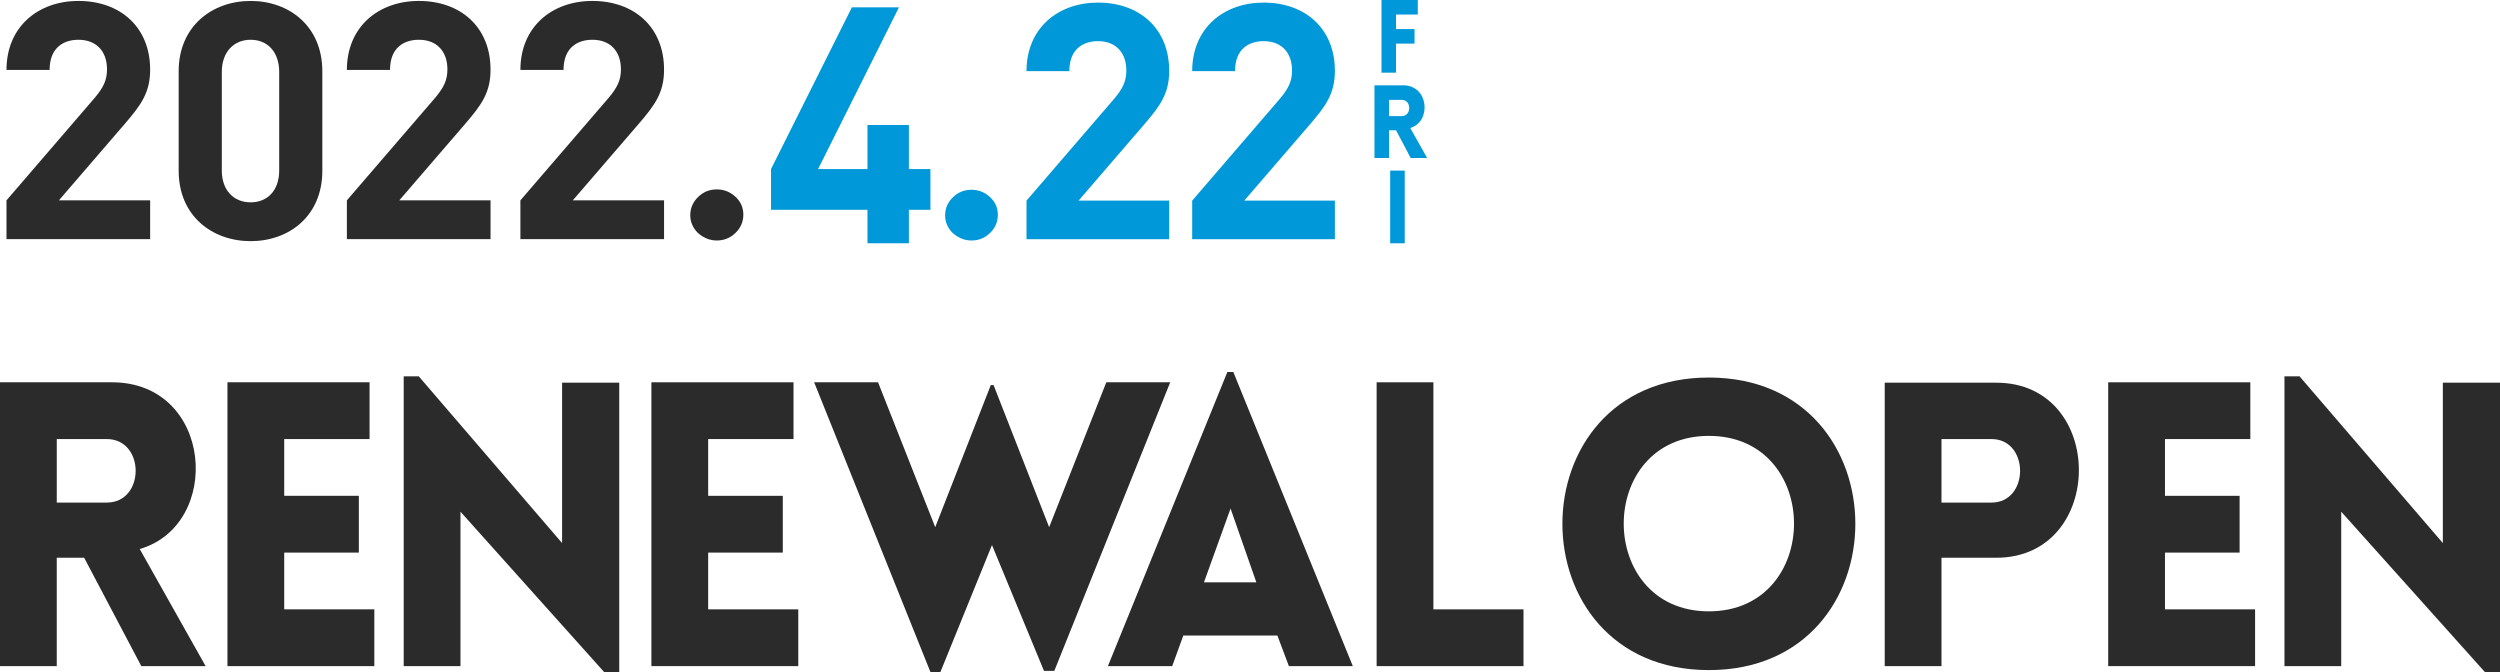
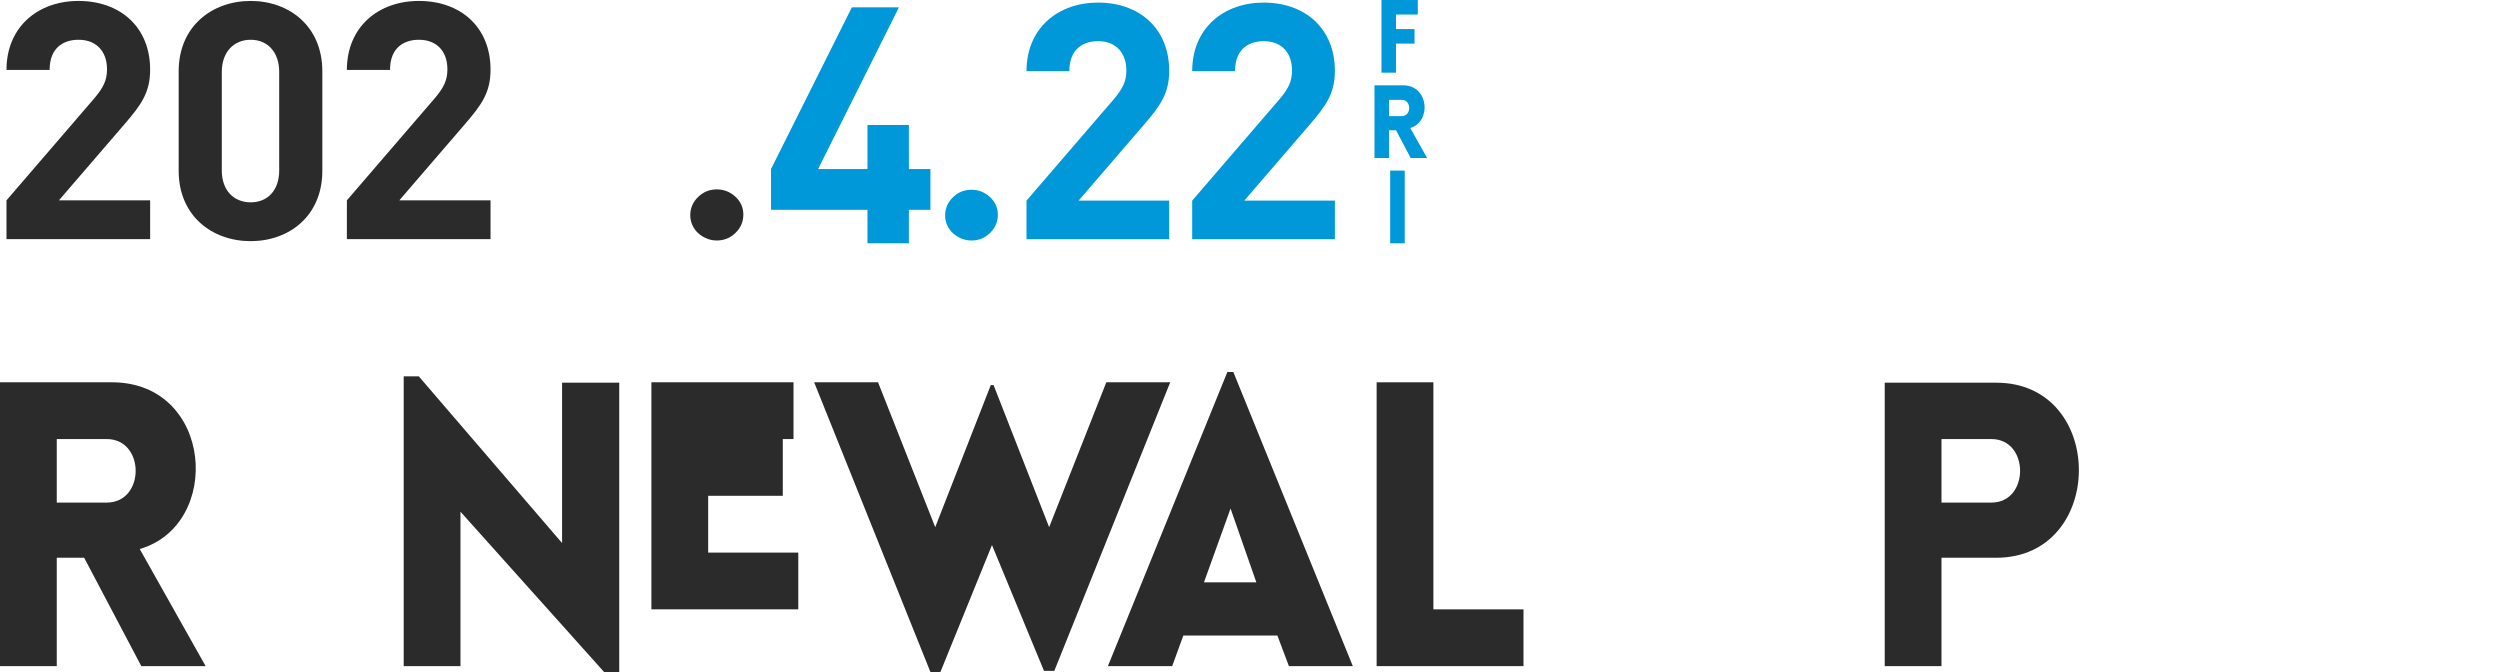
<svg xmlns="http://www.w3.org/2000/svg" width="641.995" height="172.587" viewBox="0 0 641.995 172.587">
  <defs>
    <style>.d{fill:#2b2b2b;}.e{fill:#0098d8;}</style>
  </defs>
  <g id="a" />
  <g id="b">
    <g id="c">
      <g>
        <g>
          <path class="d" d="M36.289,171.058l-14.679-27.829h-7.034v27.829H0V98.173H28.746c25.994,0,28.542,36.596,7.135,42.814l16.922,30.071h-16.514Zm-21.712-41.998h12.844c9.888,0,9.888-16.309,0-16.309H14.577v16.309Z" />
-           <path class="d" d="M58.409,171.058V98.173h36.494v14.577h-21.916v14.576h19.164v14.577h-19.164v14.576h23.14v14.577H58.409Z" />
          <path class="d" d="M118.246,171.058h-14.577V96.644h3.874l36.799,42.813v-41.182h14.679v74.312h-3.873l-36.901-41.183v39.654Z" />
-           <path class="d" d="M167.278,171.058V98.173h36.494v14.577h-21.916v14.576h19.164v14.577h-19.164v14.576h23.14v14.577h-37.717Z" />
+           <path class="d" d="M167.278,171.058V98.173h36.494v14.577h-21.916h19.164v14.577h-19.164v14.576h23.14v14.577h-37.717Z" />
          <path class="d" d="M238.939,172.587l-29.867-74.414h16.412l14.679,37.207,14.271-36.494h.714l14.271,36.494,14.679-37.207h16.412l-29.766,74.108h-2.65l-13.354-32.313-13.251,32.62h-2.549Z" />
          <path class="d" d="M315.186,95.523h1.529l30.684,75.535h-16.413l-2.955-7.849h-24.159l-2.854,7.849h-16.513l30.682-75.535Zm7.443,54.027l-6.627-18.96-6.83,18.96h13.457Z" />
          <path class="d" d="M368.093,98.173v58.308h23.139v14.577h-37.716V98.173h14.577Z" />
-           <path class="d" d="M438.836,96.95c50.153,0,50.153,75.127,0,75.127s-50.153-75.127,0-75.127Zm0,14.984c-29.153,0-29.153,45.056,0,45.056s29.155-45.056,0-45.056Z" />
          <path class="d" d="M483.993,171.058V98.275h28.644c28.339,0,28.237,44.954,0,44.954h-14.066v27.829h-14.577Zm27.421-41.998c9.786,0,9.786-16.309,0-16.309h-12.844v16.309h12.844Z" />
-           <path class="d" d="M541.383,171.058V98.173h36.494v14.577h-21.916v14.576h19.164v14.577h-19.164v14.576h23.139v14.577h-37.716Z" />
-           <path class="d" d="M601.22,171.058h-14.577V96.644h3.875l36.798,42.813v-41.182h14.68v74.312h-3.875l-36.901-41.183v39.654Z" />
        </g>
        <g>
          <path class="d" d="M1.665,61.416v-9.968L24.328,25.121c2.215-2.641,3.152-4.516,3.152-7.327,0-4.516-2.641-7.583-7.327-7.583-3.664,0-7.412,1.874-7.412,7.753H1.665C1.665,6.888,9.759,.242,20.153,.242c10.735,0,18.403,6.731,18.403,17.636,0,5.879-2.3,9.031-6.475,13.888L15.127,51.447h23.43v9.968H1.665Z" />
          <path class="d" d="M64.371,61.927c-9.883,0-18.488-6.475-18.488-18.062V18.305C45.883,6.718,54.488,.242,64.371,.242s18.403,6.475,18.403,18.062v25.56c0,11.587-8.52,18.062-18.403,18.062Zm7.327-43.452c0-5.112-2.982-8.264-7.327-8.264s-7.412,3.152-7.412,8.264v25.304c0,5.112,3.067,8.179,7.412,8.179s7.327-3.067,7.327-8.179V18.475Z" />
          <path class="d" d="M89.078,61.416v-9.968l22.663-26.327c2.215-2.641,3.152-4.516,3.152-7.327,0-4.516-2.641-7.583-7.327-7.583-3.664,0-7.412,1.874-7.412,7.753h-11.076C89.078,6.888,97.172,.242,107.566,.242c10.735,0,18.403,6.731,18.403,17.636,0,5.879-2.3,9.031-6.475,13.888l-16.955,19.681h23.43v9.968h-36.891Z" />
-           <path class="d" d="M133.637,61.416v-9.968l22.663-26.327c2.215-2.641,3.152-4.516,3.152-7.327,0-4.516-2.641-7.583-7.327-7.583-3.664,0-7.412,1.874-7.412,7.753h-11.076C133.637,6.888,141.731,.242,152.125,.242c10.735,0,18.403,6.731,18.403,17.636,0,5.879-2.3,9.031-6.475,13.888l-16.955,19.681h23.43v9.968h-36.891Z" />
          <path class="d" d="M177.258,55.282c0-1.817,.667-3.379,2.002-4.686,1.334-1.306,2.939-1.96,4.813-1.96,1.817,0,3.408,.626,4.771,1.874,1.363,1.25,2.045,2.784,2.045,4.601s-.668,3.38-2.002,4.686c-1.335,1.307-2.939,1.96-4.814,1.96-.909,0-1.776-.17-2.598-.511-.824-.341-1.548-.795-2.173-1.363-.626-.567-1.122-1.249-1.491-2.045-.37-.795-.554-1.647-.554-2.556Z" />
        </g>
        <g>
          <g>
            <g>
              <path class="e" d="M358.497,3.733v3.733h4.751v3.733h-4.751v7.466h-3.734V0h9.32V3.733h-5.586Z" />
              <path class="e" d="M362.257,40.572l-3.76-7.128h-1.801v7.128h-3.733V21.905h7.362c6.657,0,7.31,9.373,1.827,10.965l4.334,7.702h-4.229Zm-5.561-10.756h3.289c2.532,0,2.532-4.178,0-4.178h-3.289v4.178Z" />
              <path class="e" d="M356.997,62.476v-18.665h3.733v18.665h-3.733Z" />
            </g>
            <g>
              <path class="e" d="M242.704,55.33c0-1.805,.663-3.356,1.989-4.654,1.325-1.297,2.919-1.946,4.781-1.946,1.805,0,3.385,.621,4.739,1.862,1.354,1.242,2.031,2.765,2.031,4.569s-.664,3.357-1.988,4.654c-1.326,1.298-2.919,1.946-4.781,1.946-.903,0-1.764-.169-2.581-.508-.818-.338-1.538-.789-2.158-1.354-.622-.563-1.115-1.24-1.481-2.031-.367-.789-.55-1.636-.55-2.539Z" />
              <path class="e" d="M263.604,61.423v-9.901l22.509-26.148c2.2-2.623,3.131-4.485,3.131-7.277,0-4.485-2.623-7.531-7.277-7.531-3.639,0-7.362,1.862-7.362,7.7h-11.001c0-11.001,8.039-17.601,18.363-17.601,10.662,0,18.278,6.685,18.278,17.517,0,5.839-2.285,8.97-6.431,13.793l-16.84,19.547h23.271v9.901h-36.641Z" />
              <path class="e" d="M306.152,61.423v-9.901l22.509-26.148c2.2-2.623,3.131-4.485,3.131-7.277,0-4.485-2.623-7.531-7.277-7.531-3.639,0-7.362,1.862-7.362,7.7h-11.001c0-11.001,8.039-17.601,18.363-17.601,10.662,0,18.278,6.685,18.278,17.517,0,5.839-2.285,8.97-6.431,13.793l-16.84,19.547h23.271v9.901h-36.641Z" />
            </g>
          </g>
          <path class="e" d="M233.399,53.881v8.595h-10.637v-8.595h-24.764v-10.467L218.762,1.885h12.084l-20.764,41.529h12.68v-11.318h10.637v11.318h5.531v10.467h-5.531Z" />
        </g>
      </g>
    </g>
  </g>
</svg>